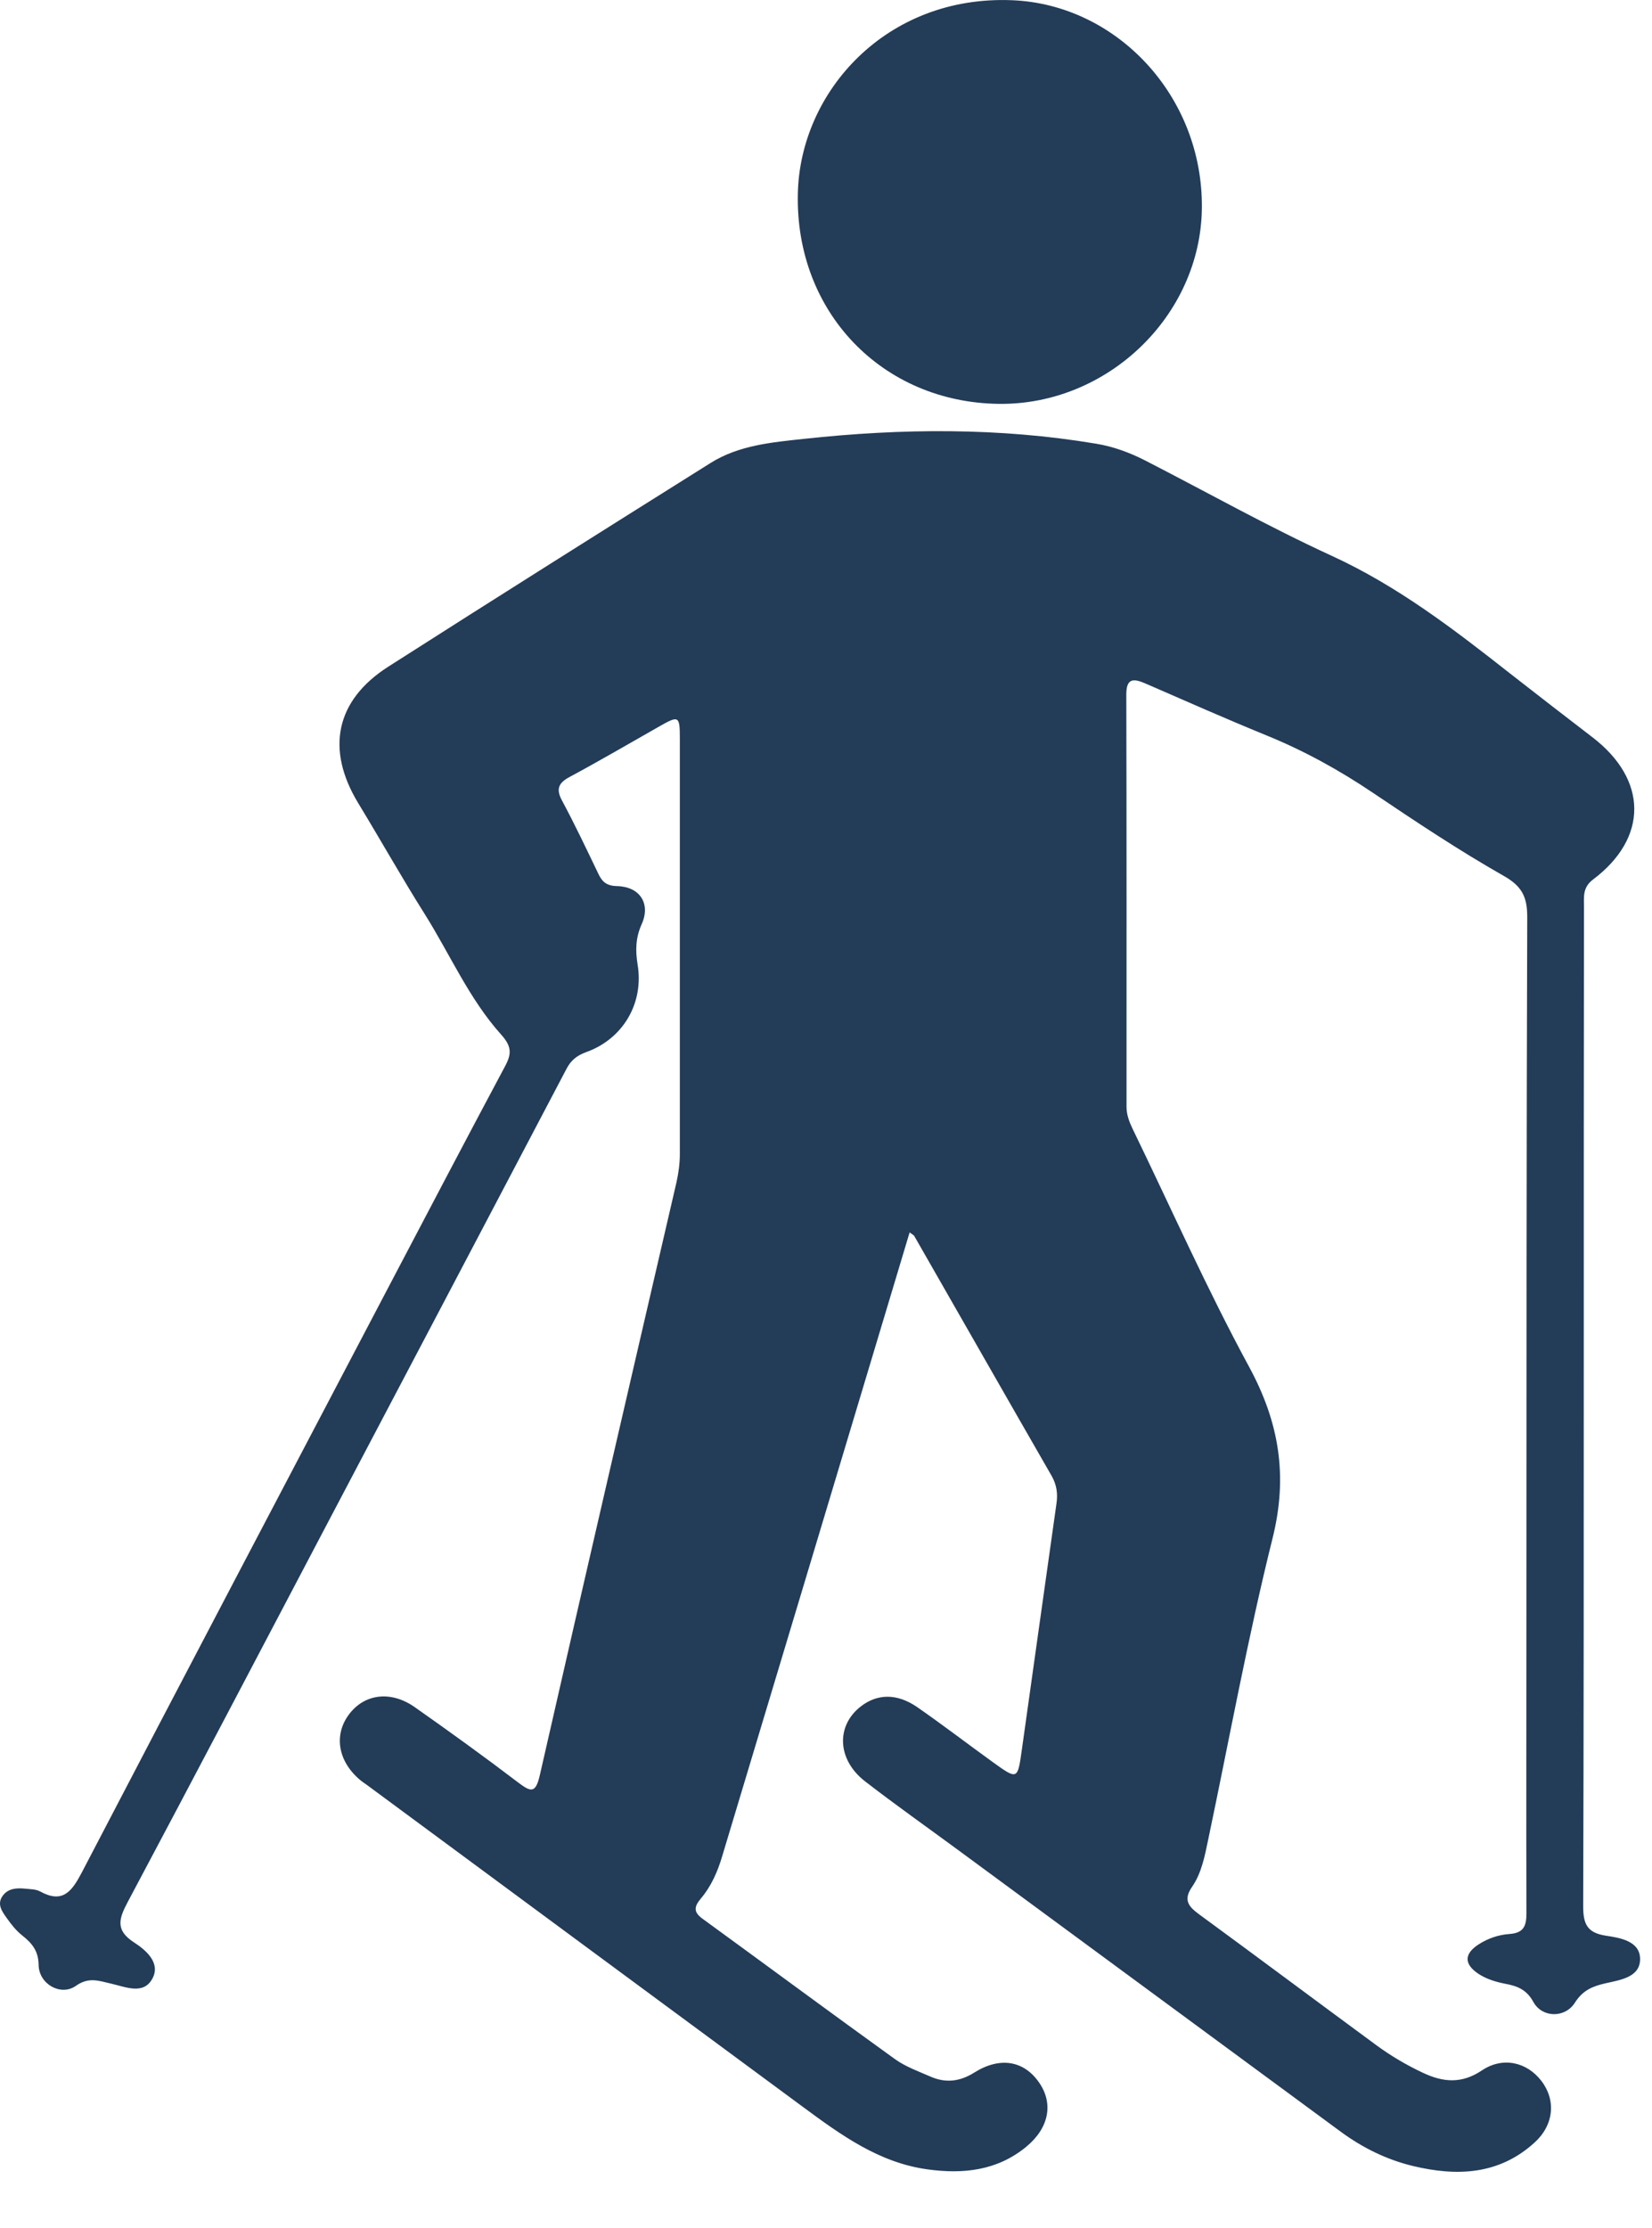
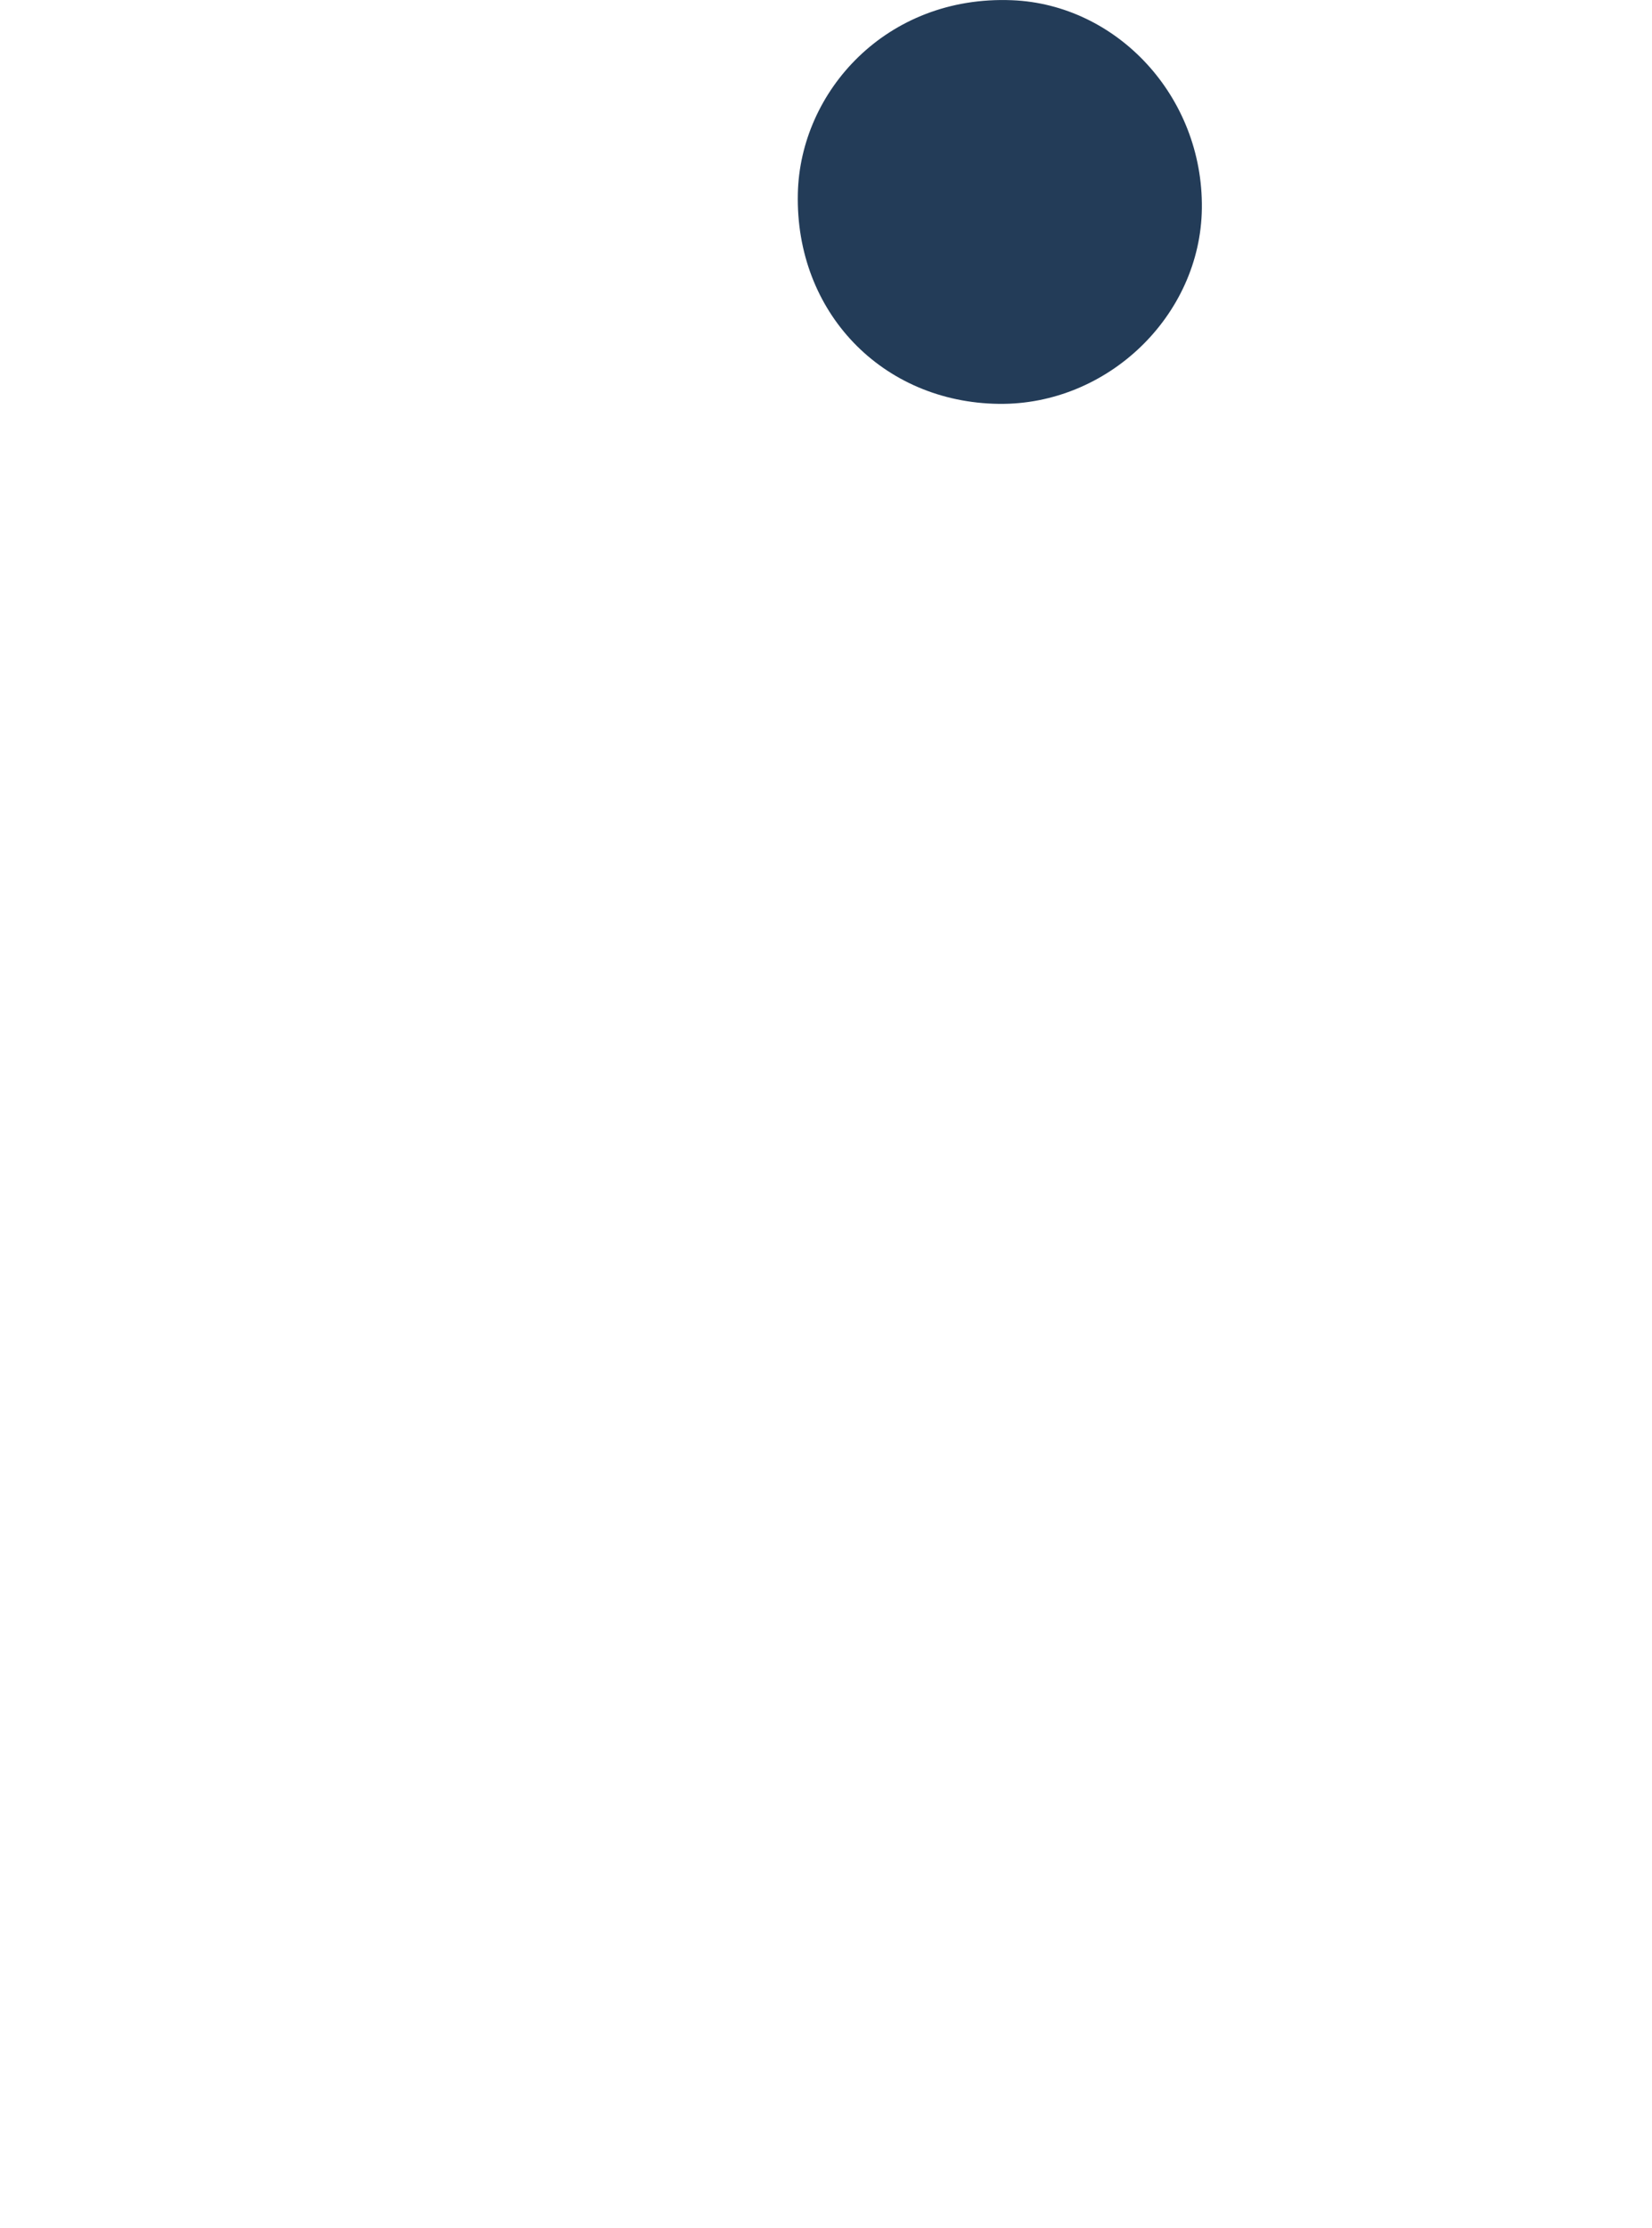
<svg xmlns="http://www.w3.org/2000/svg" width="23" height="31" viewBox="0 0 23 31" fill="none">
-   <path d="M12.665 17.147C12.62 17.296 12.579 17.436 12.536 17.577C11.709 20.329 10.883 23.082 10.054 25.833C9.991 26.046 9.901 26.25 9.757 26.42C9.664 26.531 9.652 26.606 9.779 26.699C10.674 27.35 11.563 28.008 12.46 28.654C12.608 28.76 12.789 28.825 12.959 28.899C13.167 28.989 13.364 28.967 13.563 28.842C13.923 28.615 14.258 28.675 14.469 28.983C14.669 29.275 14.604 29.612 14.29 29.872C13.885 30.206 13.412 30.257 12.912 30.188C12.234 30.094 11.705 29.707 11.176 29.317C9.154 27.825 7.132 26.334 5.11 24.84C5.081 24.819 5.051 24.8 5.024 24.778C4.71 24.521 4.642 24.155 4.853 23.865C5.067 23.571 5.437 23.52 5.773 23.755C6.258 24.096 6.739 24.443 7.211 24.802C7.394 24.942 7.458 24.958 7.517 24.697C8.143 21.947 8.781 19.2 9.418 16.454C9.447 16.323 9.465 16.193 9.465 16.059C9.465 14.131 9.465 12.201 9.465 10.272C9.465 9.963 9.45 9.954 9.184 10.106C8.768 10.342 8.356 10.583 7.934 10.81C7.778 10.893 7.736 10.976 7.825 11.141C8.005 11.476 8.168 11.821 8.333 12.164C8.388 12.28 8.455 12.328 8.595 12.331C8.909 12.34 9.062 12.575 8.934 12.86C8.849 13.05 8.845 13.222 8.877 13.422C8.967 13.963 8.672 14.458 8.161 14.641C8.035 14.687 7.951 14.752 7.889 14.87C6.766 17.008 5.64 19.144 4.515 21.281C3.605 23.011 2.697 24.742 1.778 26.468C1.656 26.698 1.601 26.86 1.868 27.031C2.028 27.135 2.238 27.311 2.124 27.529C2.001 27.766 1.749 27.649 1.549 27.604C1.379 27.566 1.238 27.506 1.057 27.634C0.847 27.783 0.542 27.61 0.538 27.345C0.535 27.145 0.444 27.04 0.308 26.932C0.226 26.867 0.158 26.782 0.097 26.695C0.031 26.603 -0.048 26.499 0.037 26.382C0.112 26.277 0.233 26.27 0.35 26.282C0.421 26.29 0.499 26.288 0.559 26.321C0.871 26.492 0.998 26.323 1.135 26.064C2.558 23.334 3.992 20.61 5.423 17.884C5.958 16.866 6.492 15.848 7.034 14.833C7.126 14.661 7.122 14.559 6.979 14.399C6.532 13.902 6.267 13.283 5.914 12.721C5.593 12.212 5.298 11.687 4.986 11.174C4.534 10.428 4.671 9.746 5.406 9.277C6.898 8.324 8.395 7.382 9.894 6.442C10.288 6.195 10.748 6.155 11.193 6.107C12.552 5.96 13.91 5.948 15.264 6.175C15.503 6.215 15.725 6.297 15.94 6.406C16.806 6.85 17.655 7.328 18.54 7.734C19.454 8.153 20.235 8.752 21.015 9.365C21.398 9.665 21.784 9.962 22.169 10.258C22.942 10.849 22.951 11.659 22.178 12.24C22.032 12.35 22.053 12.482 22.053 12.619C22.05 14.698 22.05 16.778 22.05 18.857C22.05 21.414 22.05 23.972 22.042 26.529C22.042 26.773 22.097 26.896 22.356 26.936C22.556 26.966 22.839 27.011 22.834 27.268C22.83 27.519 22.551 27.553 22.348 27.6C22.169 27.641 22.035 27.698 21.927 27.868C21.789 28.086 21.471 28.081 21.348 27.858C21.252 27.682 21.118 27.635 20.95 27.604C20.819 27.578 20.692 27.539 20.579 27.464C20.38 27.329 20.384 27.186 20.59 27.055C20.718 26.973 20.866 26.923 21.014 26.913C21.218 26.899 21.252 26.797 21.252 26.619C21.247 25.212 21.252 23.805 21.252 22.397C21.253 19.185 21.252 15.971 21.263 12.759C21.263 12.48 21.189 12.331 20.933 12.187C20.31 11.833 19.713 11.435 19.117 11.034C18.645 10.716 18.153 10.445 17.626 10.231C17.061 10 16.503 9.753 15.942 9.509C15.775 9.437 15.681 9.441 15.681 9.665C15.686 11.577 15.684 13.488 15.684 15.4C15.684 15.509 15.72 15.607 15.767 15.705C16.304 16.811 16.803 17.937 17.389 19.017C17.81 19.792 17.933 20.538 17.718 21.403C17.372 22.791 17.115 24.203 16.82 25.605C16.773 25.83 16.729 26.063 16.599 26.253C16.471 26.437 16.544 26.528 16.692 26.637C17.521 27.244 18.343 27.858 19.17 28.466C19.37 28.612 19.583 28.737 19.808 28.843C20.093 28.978 20.351 29 20.632 28.811C20.921 28.617 21.256 28.693 21.459 28.956C21.666 29.225 21.635 29.57 21.365 29.815C20.869 30.266 20.283 30.288 19.671 30.141C19.306 30.053 18.973 29.889 18.669 29.666C16.894 28.36 15.12 27.054 13.346 25.749C12.911 25.429 12.47 25.118 12.043 24.788C11.655 24.487 11.637 24.018 11.982 23.748C12.213 23.568 12.486 23.561 12.769 23.755C13.125 24.002 13.469 24.266 13.821 24.52C14.165 24.768 14.168 24.767 14.225 24.36C14.387 23.214 14.546 22.066 14.709 20.921C14.729 20.783 14.711 20.661 14.642 20.539C14.002 19.427 13.367 18.313 12.729 17.2C12.72 17.185 12.702 17.178 12.665 17.151V17.147Z" fill="#233C58" />
  <path d="M13.906 5.62C12.285 5.6 11.07 4.345 11.108 2.693C11.139 1.275 12.339 -0.067 14.089 0.003C15.55 0.061 16.752 1.341 16.733 2.901C16.714 4.394 15.421 5.638 13.906 5.62Z" fill="#233C58" />
</svg>